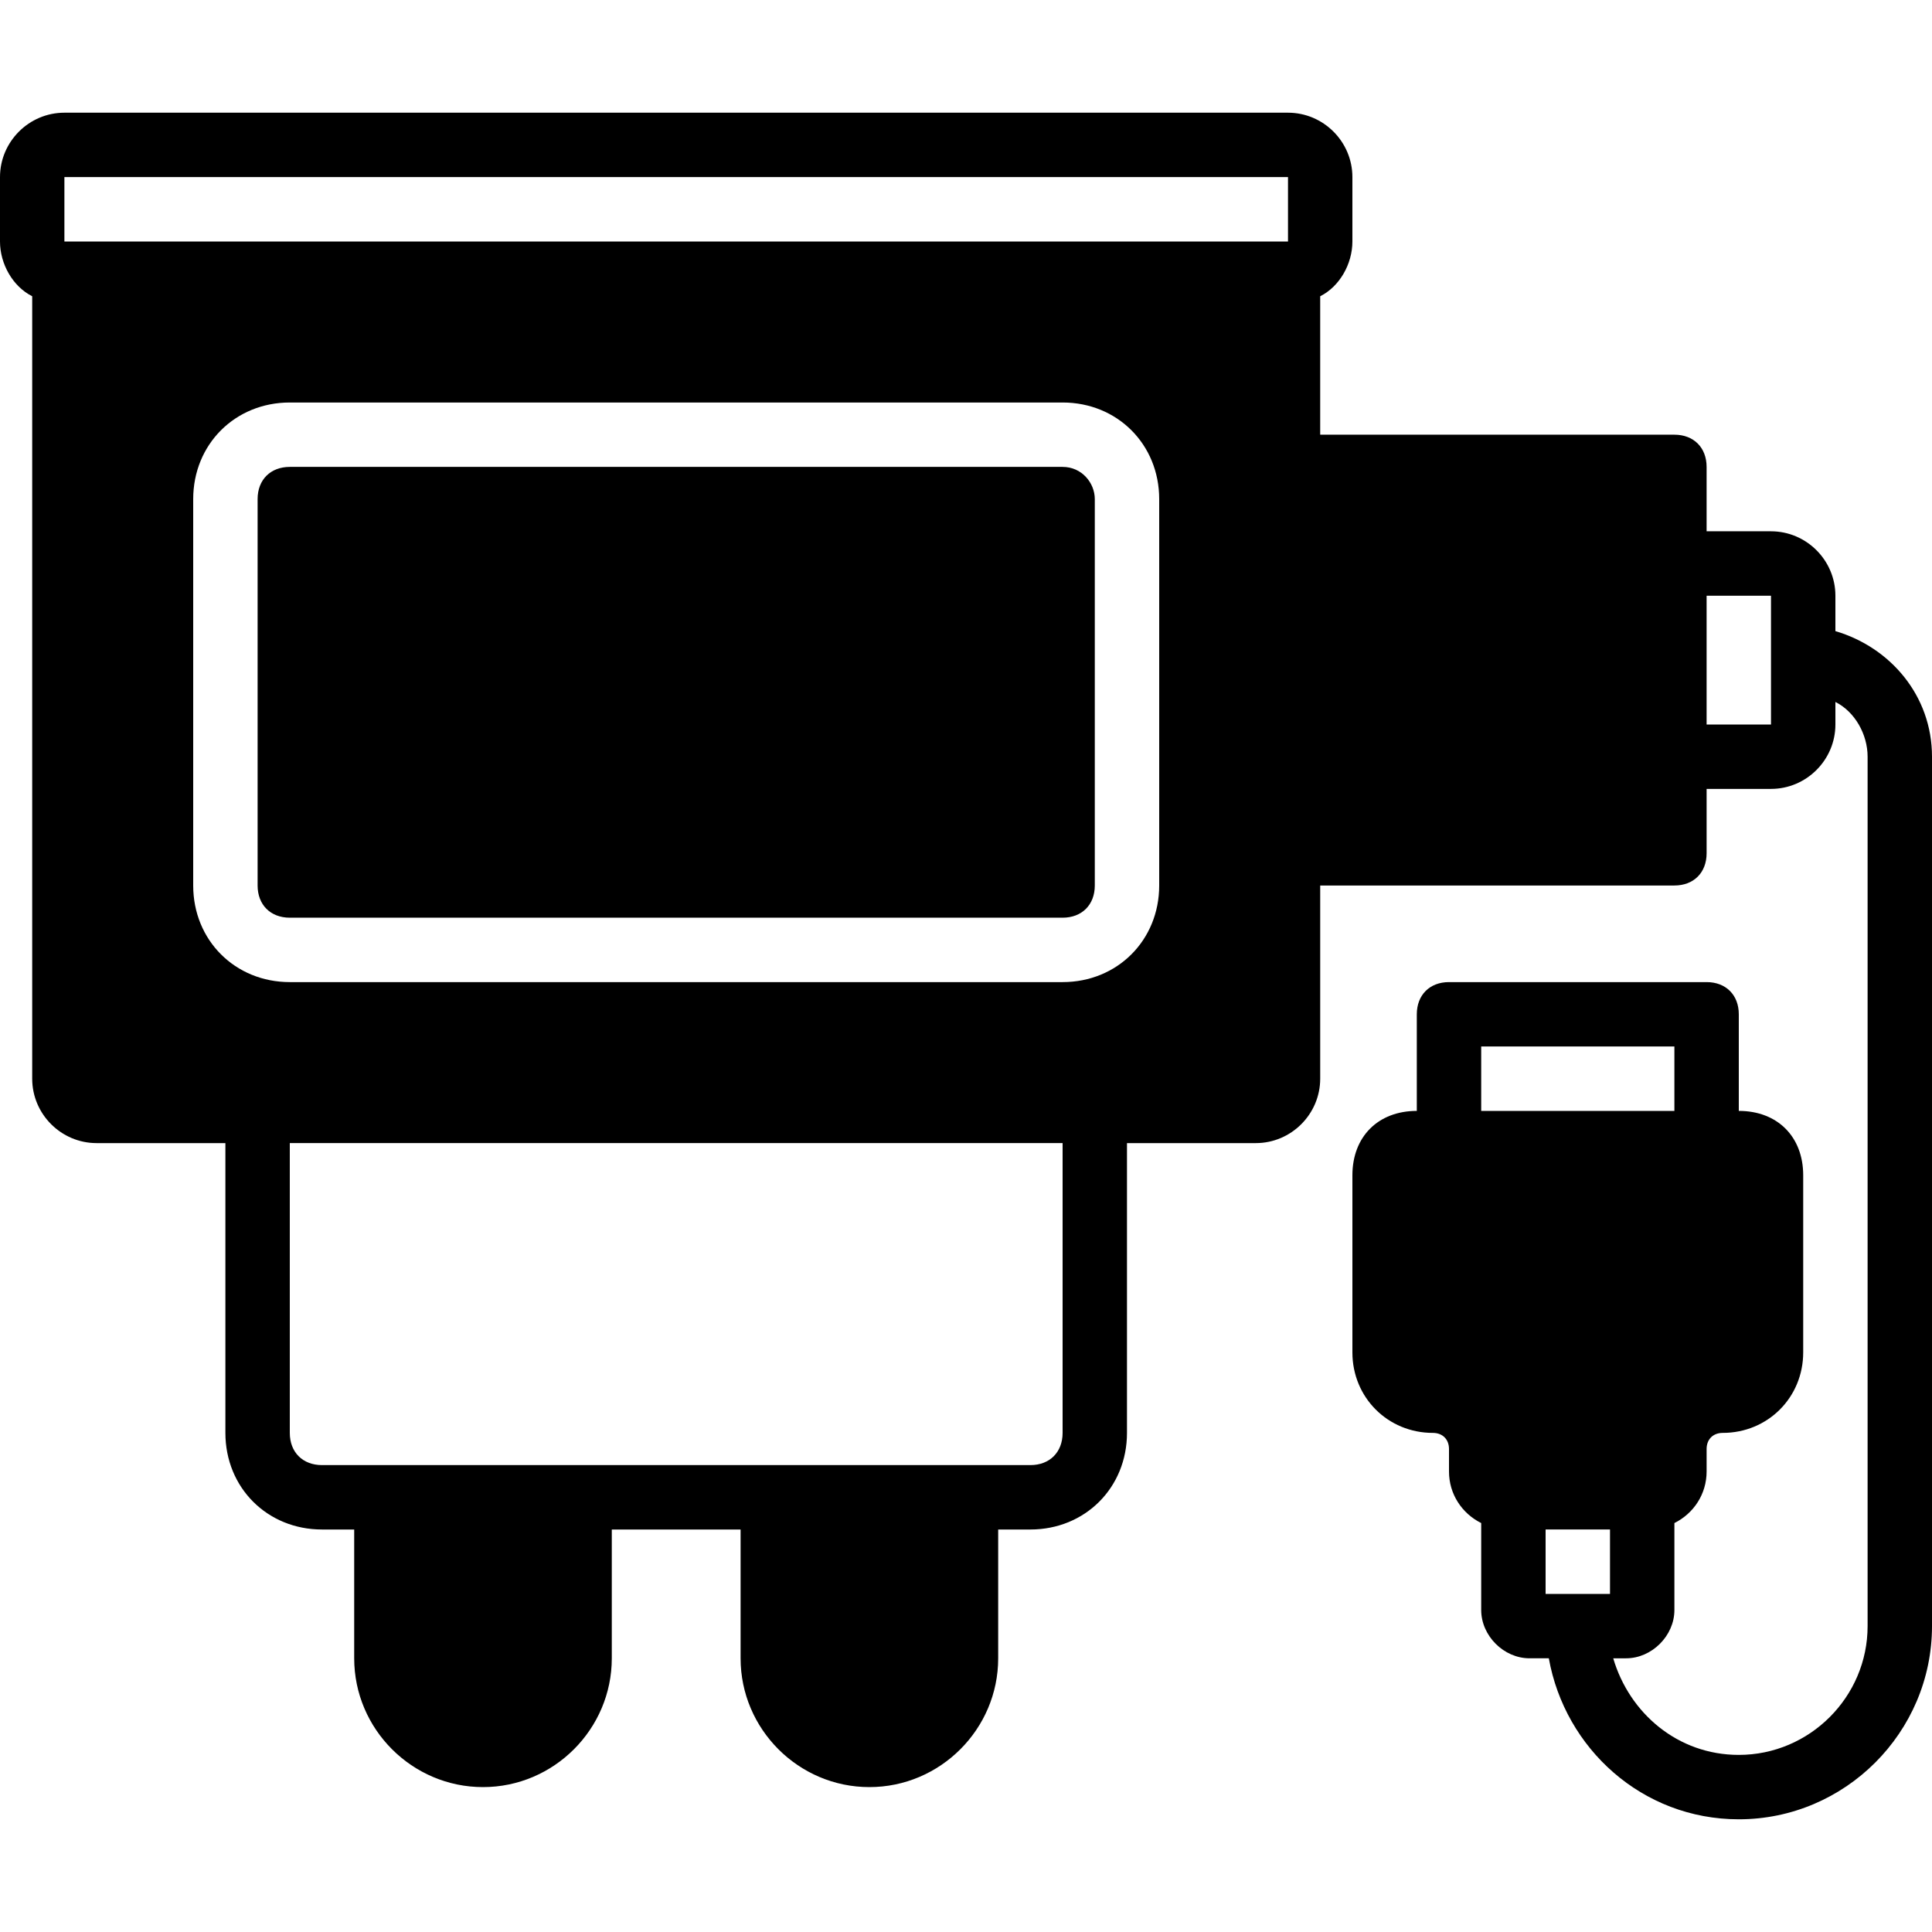
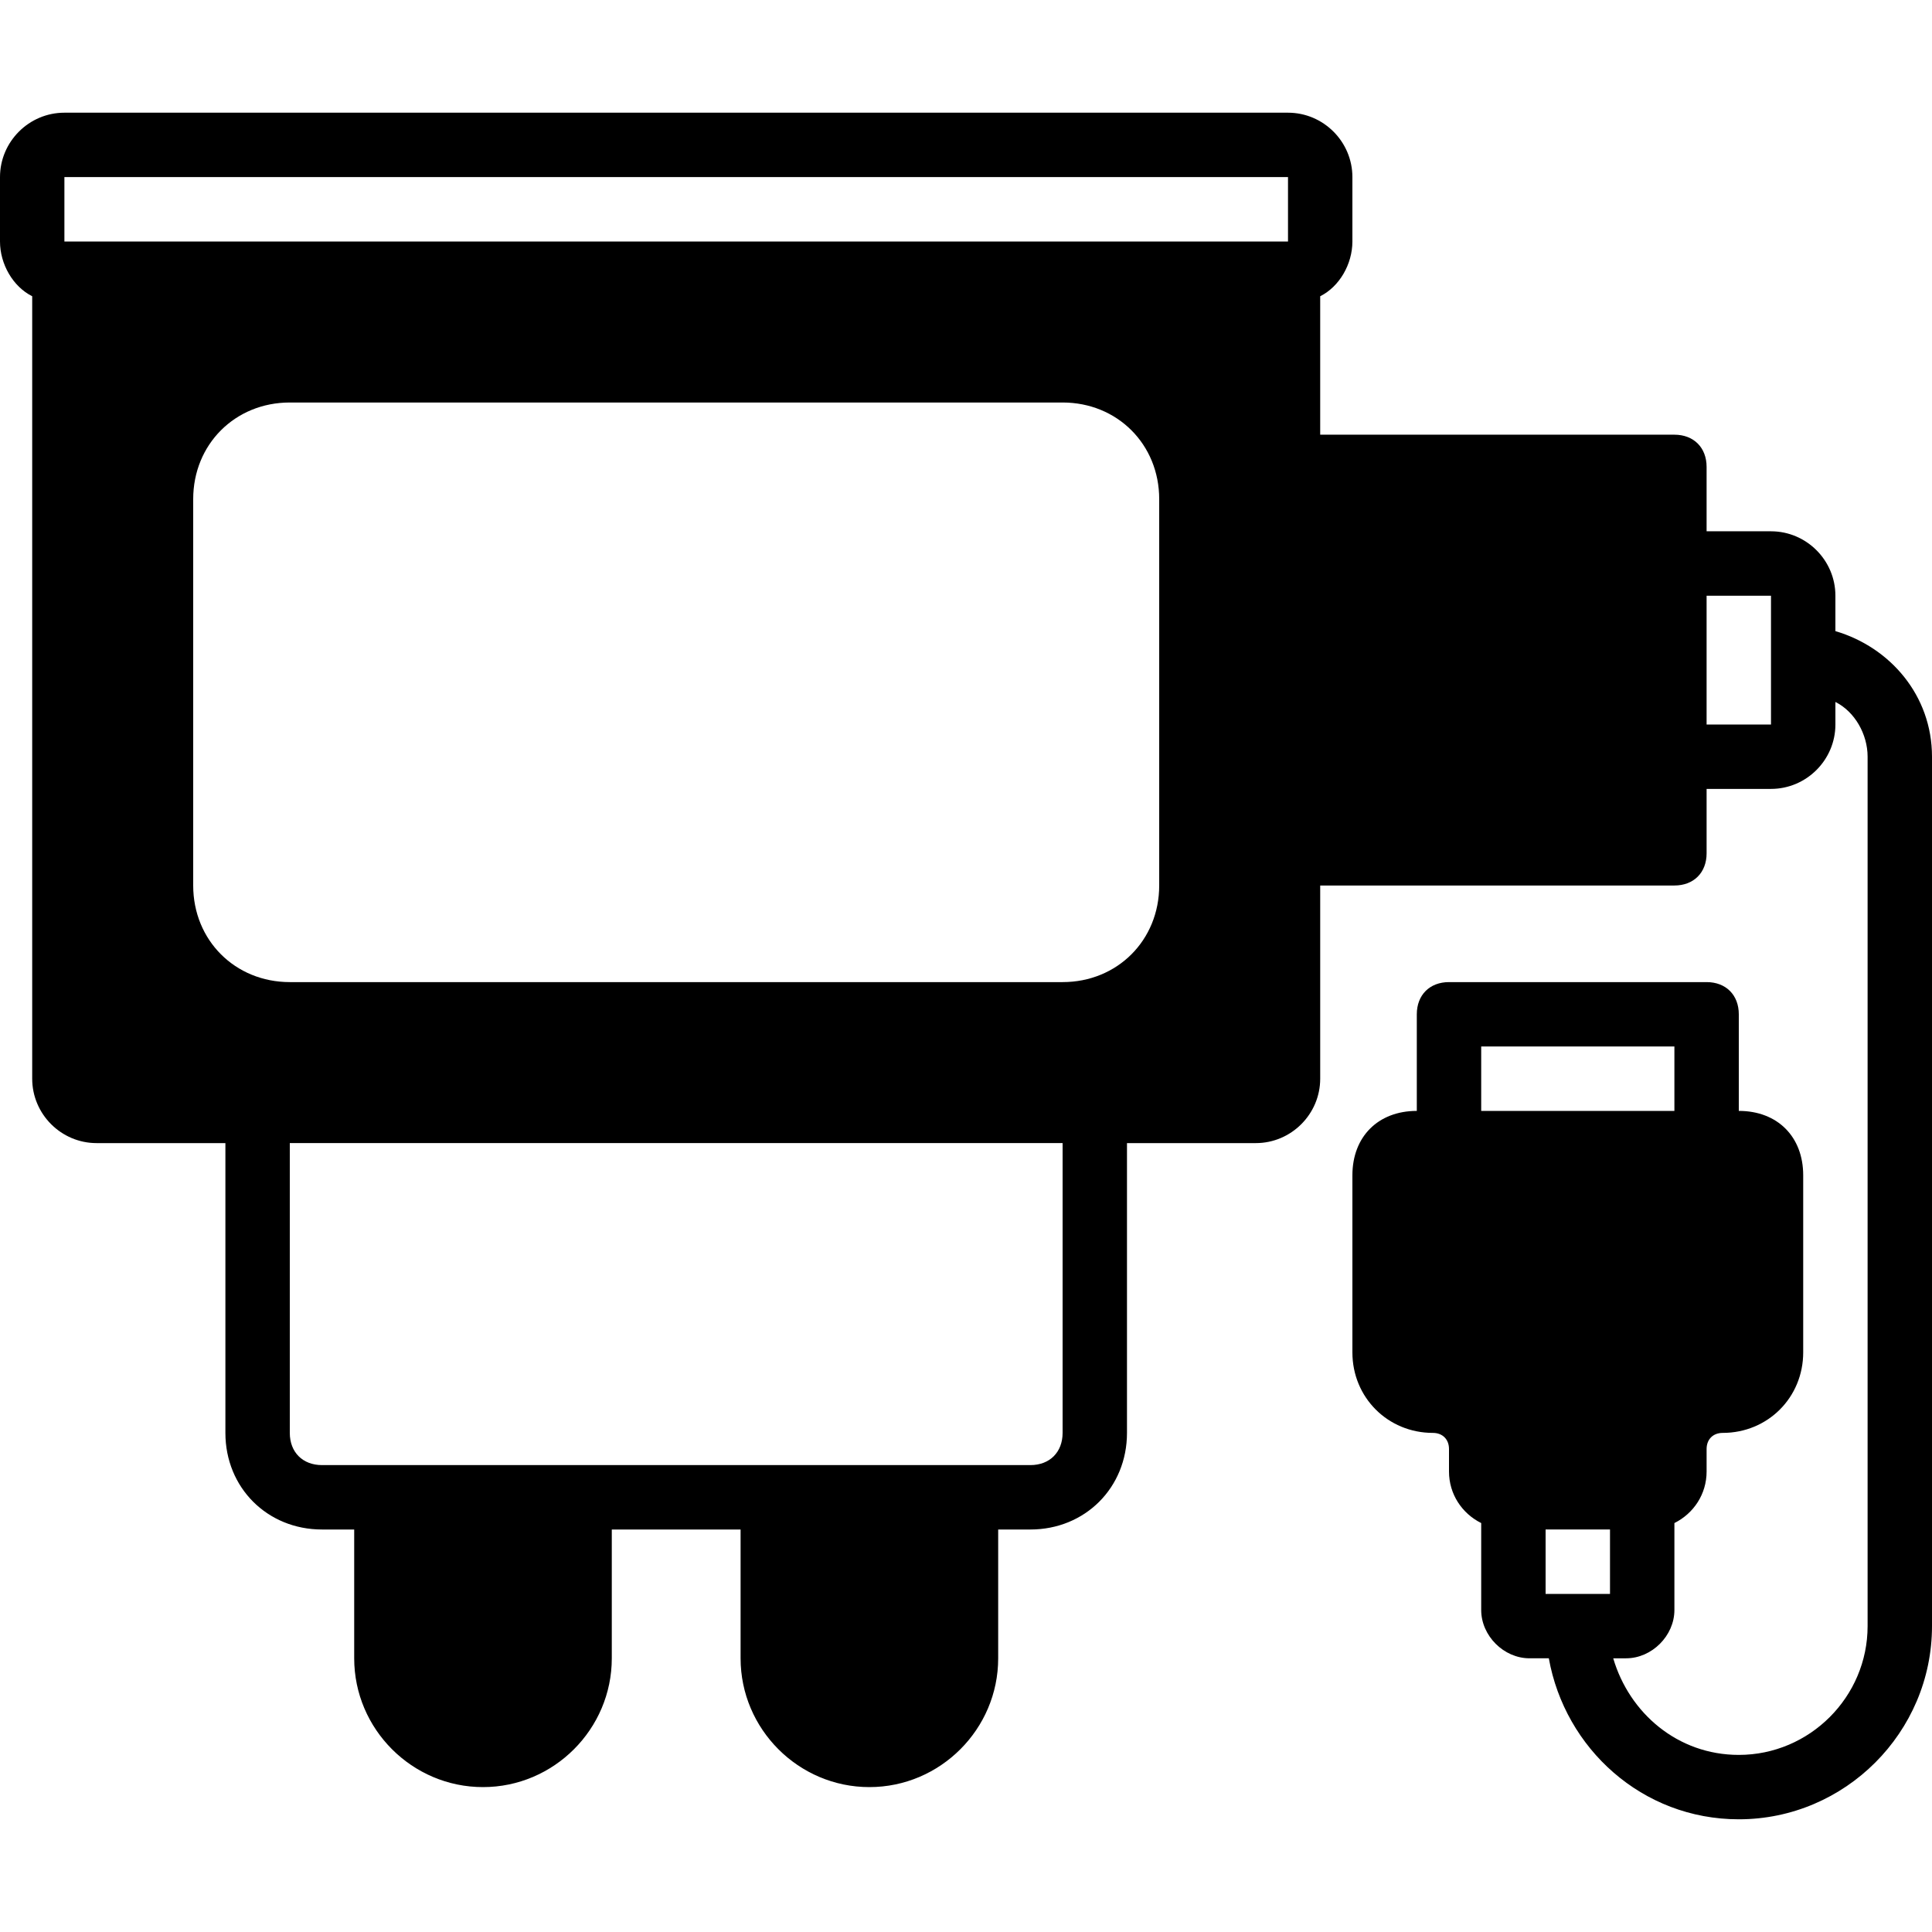
<svg xmlns="http://www.w3.org/2000/svg" fill="#000000" height="800px" width="800px" id="Layer_1" viewBox="0 0 512 512" xml:space="preserve">
  <g>
    <g>
-       <path d="M281.6,123.733H76.8c-5.12,0-8.533,3.413-8.533,8.533v102.4c0,5.12,3.413,8.533,8.533,8.533h204.8   c5.12,0,8.533-3.413,8.533-8.533v-102.4C290.133,128,286.72,123.733,281.6,123.733z" />
-     </g>
+       </g>
  </g>
  <g>
    <g>
      <path d="M486.4,167.253v-9.387c0-9.387-7.68-17.067-17.067-17.067h-17.067v-17.067c0-5.12-3.413-8.533-8.533-8.533h-93.867V78.507   c5.12-2.56,8.533-8.533,8.533-14.507V46.933c0-9.387-7.68-17.067-17.067-17.067H17.067C7.68,29.867,0,37.547,0,46.933V64   c0,5.973,3.413,11.947,8.533,14.507v207.36c0,9.387,7.68,17.067,17.067,17.067h34.133v76.8c0,14.507,11.093,25.6,25.6,25.6h8.533   v34.133c0,18.773,15.36,34.133,34.133,34.133c18.773,0,34.133-15.36,34.133-34.133v-34.133h34.133v34.133   c0,18.773,15.36,34.133,34.133,34.133c18.773,0,34.133-15.36,34.133-34.133v-34.133h8.533c14.507,0,25.6-11.093,25.6-25.6v-76.8   H332.8c9.387,0,17.067-7.68,17.067-17.067v-51.2h93.867c5.12,0,8.533-3.413,8.533-8.533v-17.067h17.067   c9.387,0,17.067-7.68,17.067-17.067v-5.973c5.12,2.56,8.533,8.533,8.533,14.507v230.4c0,18.773-15.36,34.133-34.133,34.133   c-16.213,0-29.013-11.093-33.28-25.6h3.413c6.827,0,12.8-5.973,12.8-12.8v-23.04c5.12-2.56,8.533-7.68,8.533-13.653V384   c0-2.56,1.707-4.267,4.267-4.267c11.947,0,21.333-9.387,21.333-21.333v-46.933c0-10.24-6.827-17.067-17.067-17.067v-25.6   c0-5.12-3.413-8.533-8.533-8.533H384c-5.12,0-8.533,3.413-8.533,8.533v25.6c-10.24,0-17.067,6.827-17.067,17.067V358.4   c0,11.947,9.387,21.333,21.333,21.333c2.56,0,4.267,1.707,4.267,4.267v5.973c0,5.973,3.413,11.093,8.533,13.653v23.04   c0,6.827,5.973,12.8,12.8,12.8h5.12c4.267,23.893,24.747,42.667,50.347,42.667c28.16,0,51.2-23.04,51.2-51.2v-230.4   C512,184.32,500.907,171.52,486.4,167.253z M281.6,379.733c0,5.12-3.413,8.533-8.533,8.533H256h-51.2h-51.2h-51.2H85.333   c-5.12,0-8.533-3.413-8.533-8.533v-76.8h204.8V379.733z M307.2,234.667c0,14.507-11.093,25.6-25.6,25.6H76.8   c-14.507,0-25.6-11.093-25.6-25.6v-102.4c0-14.507,11.093-25.6,25.6-25.6h204.8c14.507,0,25.6,11.093,25.6,25.6V234.667z    M341.333,64H17.067V46.933h324.267V64z M469.333,174.933V192h-17.067v-34.133h17.067V174.933z M392.533,294.4v-17.067h51.2V294.4   H392.533z M426.667,422.4H409.6v-17.067h17.067V422.4z" />
    </g>
  </g>
</svg>